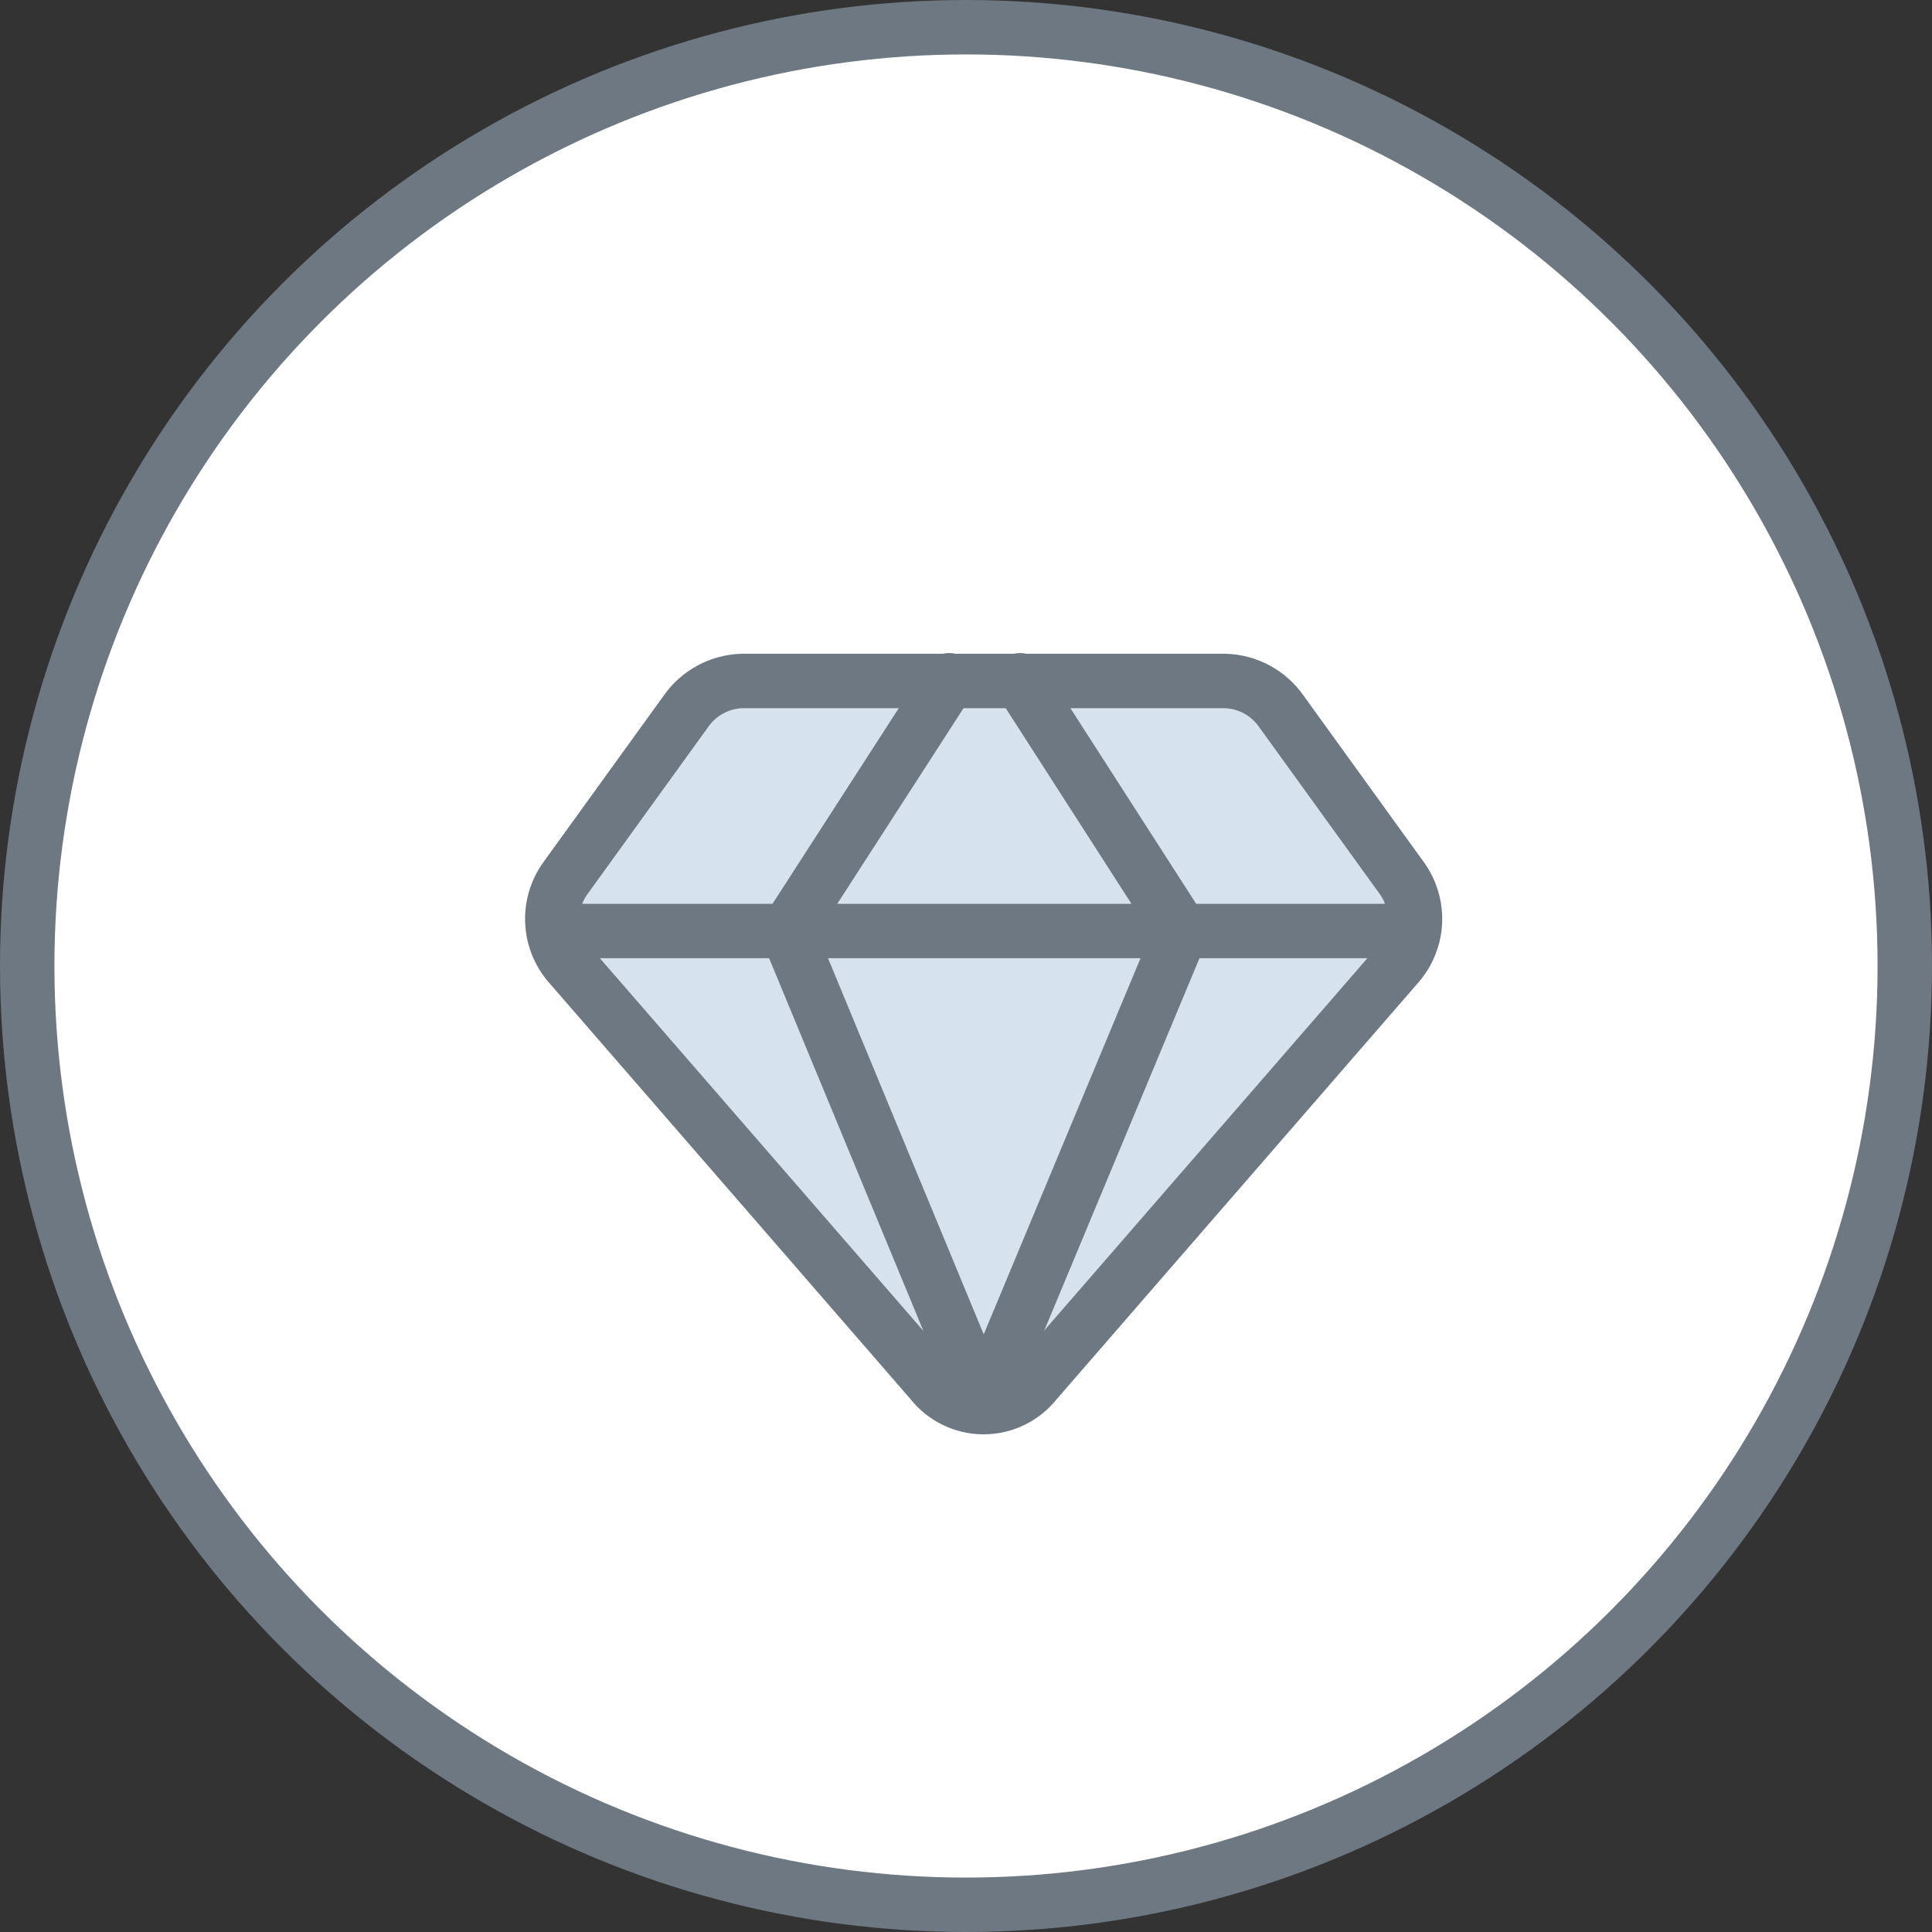
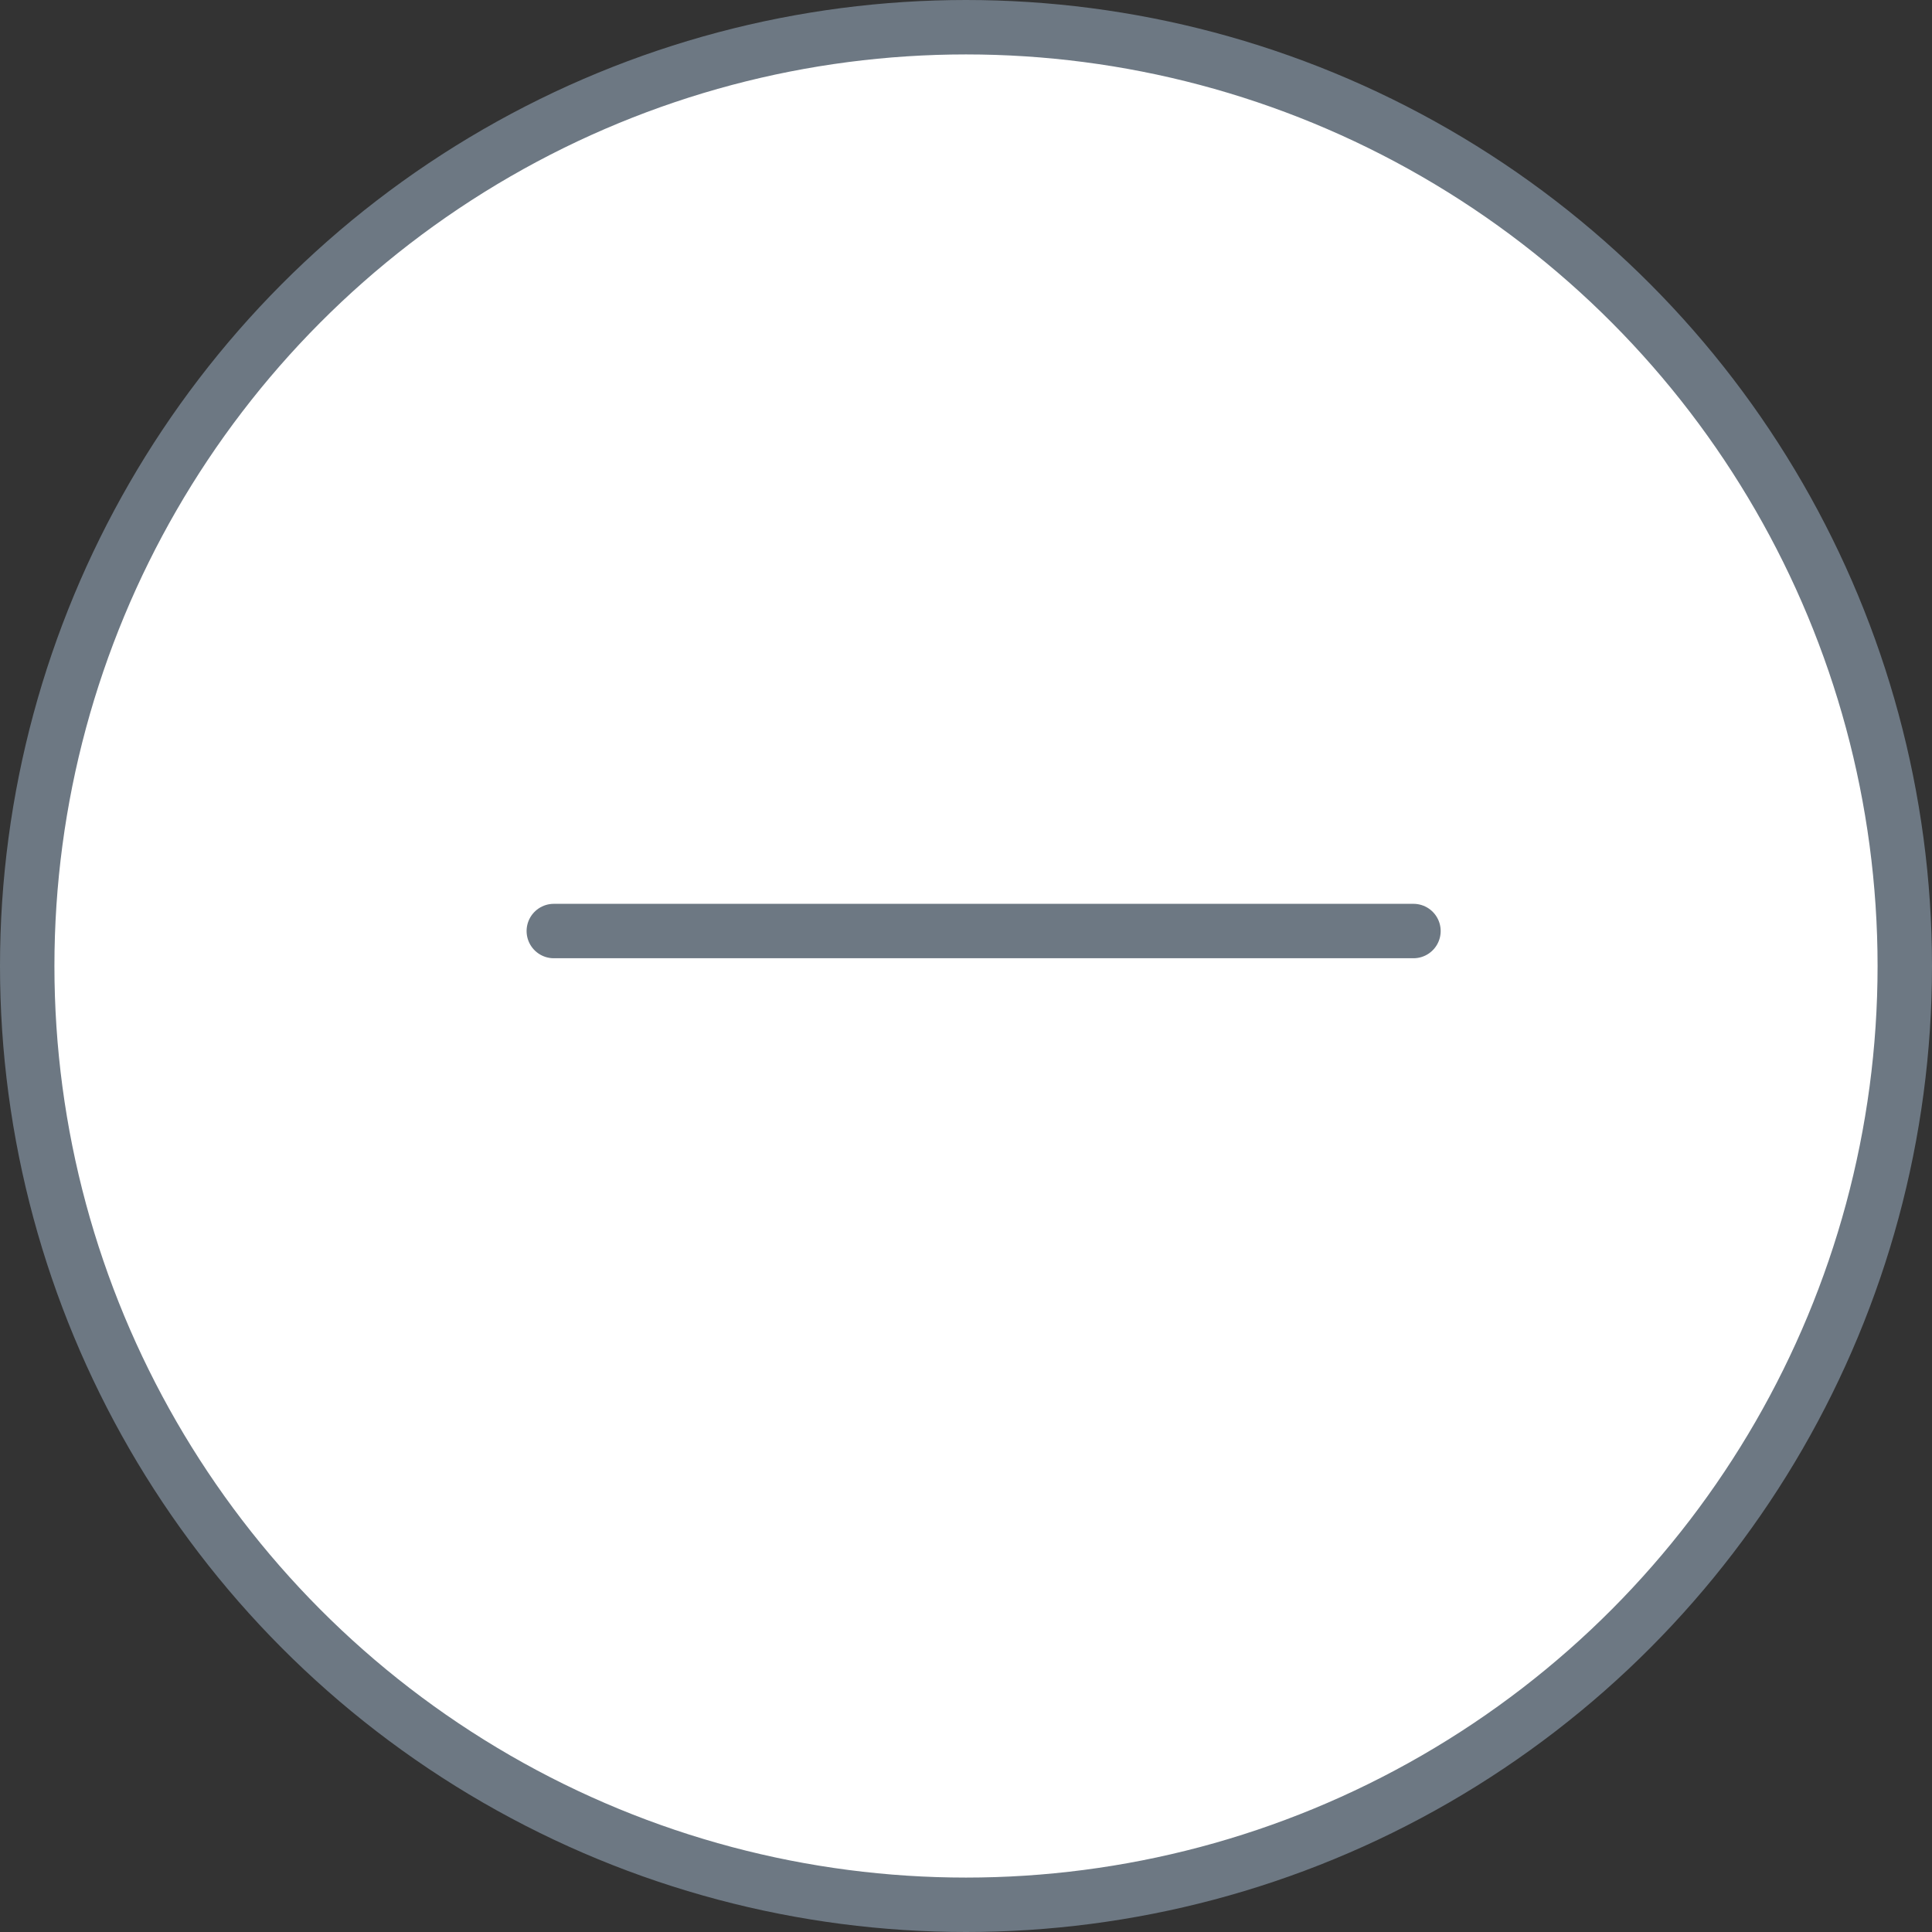
<svg xmlns="http://www.w3.org/2000/svg" width="71" height="71" viewBox="0 0 71 71" fill="none">
  <rect x="0" y="0" width="71" height="71" fill="#333333" stroke="none" />
  <circle cx="35.5" cy="35.5" r="34.5" fill="white" stroke="#6D7883" stroke-width="2" />
-   <path d="M45.021 25.025H27.275C26.866 25.037 26.465 25.144 26.105 25.339C25.745 25.534 25.436 25.81 25.203 26.147L20.766 32.29C20.437 32.755 20.272 33.318 20.299 33.887C20.325 34.457 20.541 35.002 20.912 35.434L34.222 50.768C34.45 51.061 34.742 51.299 35.076 51.462C35.41 51.626 35.776 51.711 36.148 51.711C36.52 51.711 36.886 51.626 37.22 51.462C37.554 51.299 37.846 51.061 38.074 50.768L51.384 35.434C51.755 35.002 51.971 34.457 51.998 33.887C52.024 33.318 51.859 32.755 51.53 32.29L47.093 26.147C46.86 25.81 46.551 25.534 46.191 25.339C45.831 25.144 45.431 25.037 45.021 25.025Z" fill="#D6E2ED" stroke="#6D7883" stroke-width="2" stroke-linecap="round" stroke-linejoin="round" />
-   <path d="M34.881 25L28.933 34.215L36.148 51.644" stroke="#6D7883" stroke-width="2" stroke-linecap="round" stroke-linejoin="round" />
-   <path d="M37.489 25L43.413 34.215L36.148 51.644" stroke="#6D7883" stroke-width="2" stroke-linecap="round" stroke-linejoin="round" />
  <path d="M20.352 34.215H51.944" stroke="#6D7883" stroke-width="2" stroke-linecap="round" stroke-linejoin="round" />
</svg>